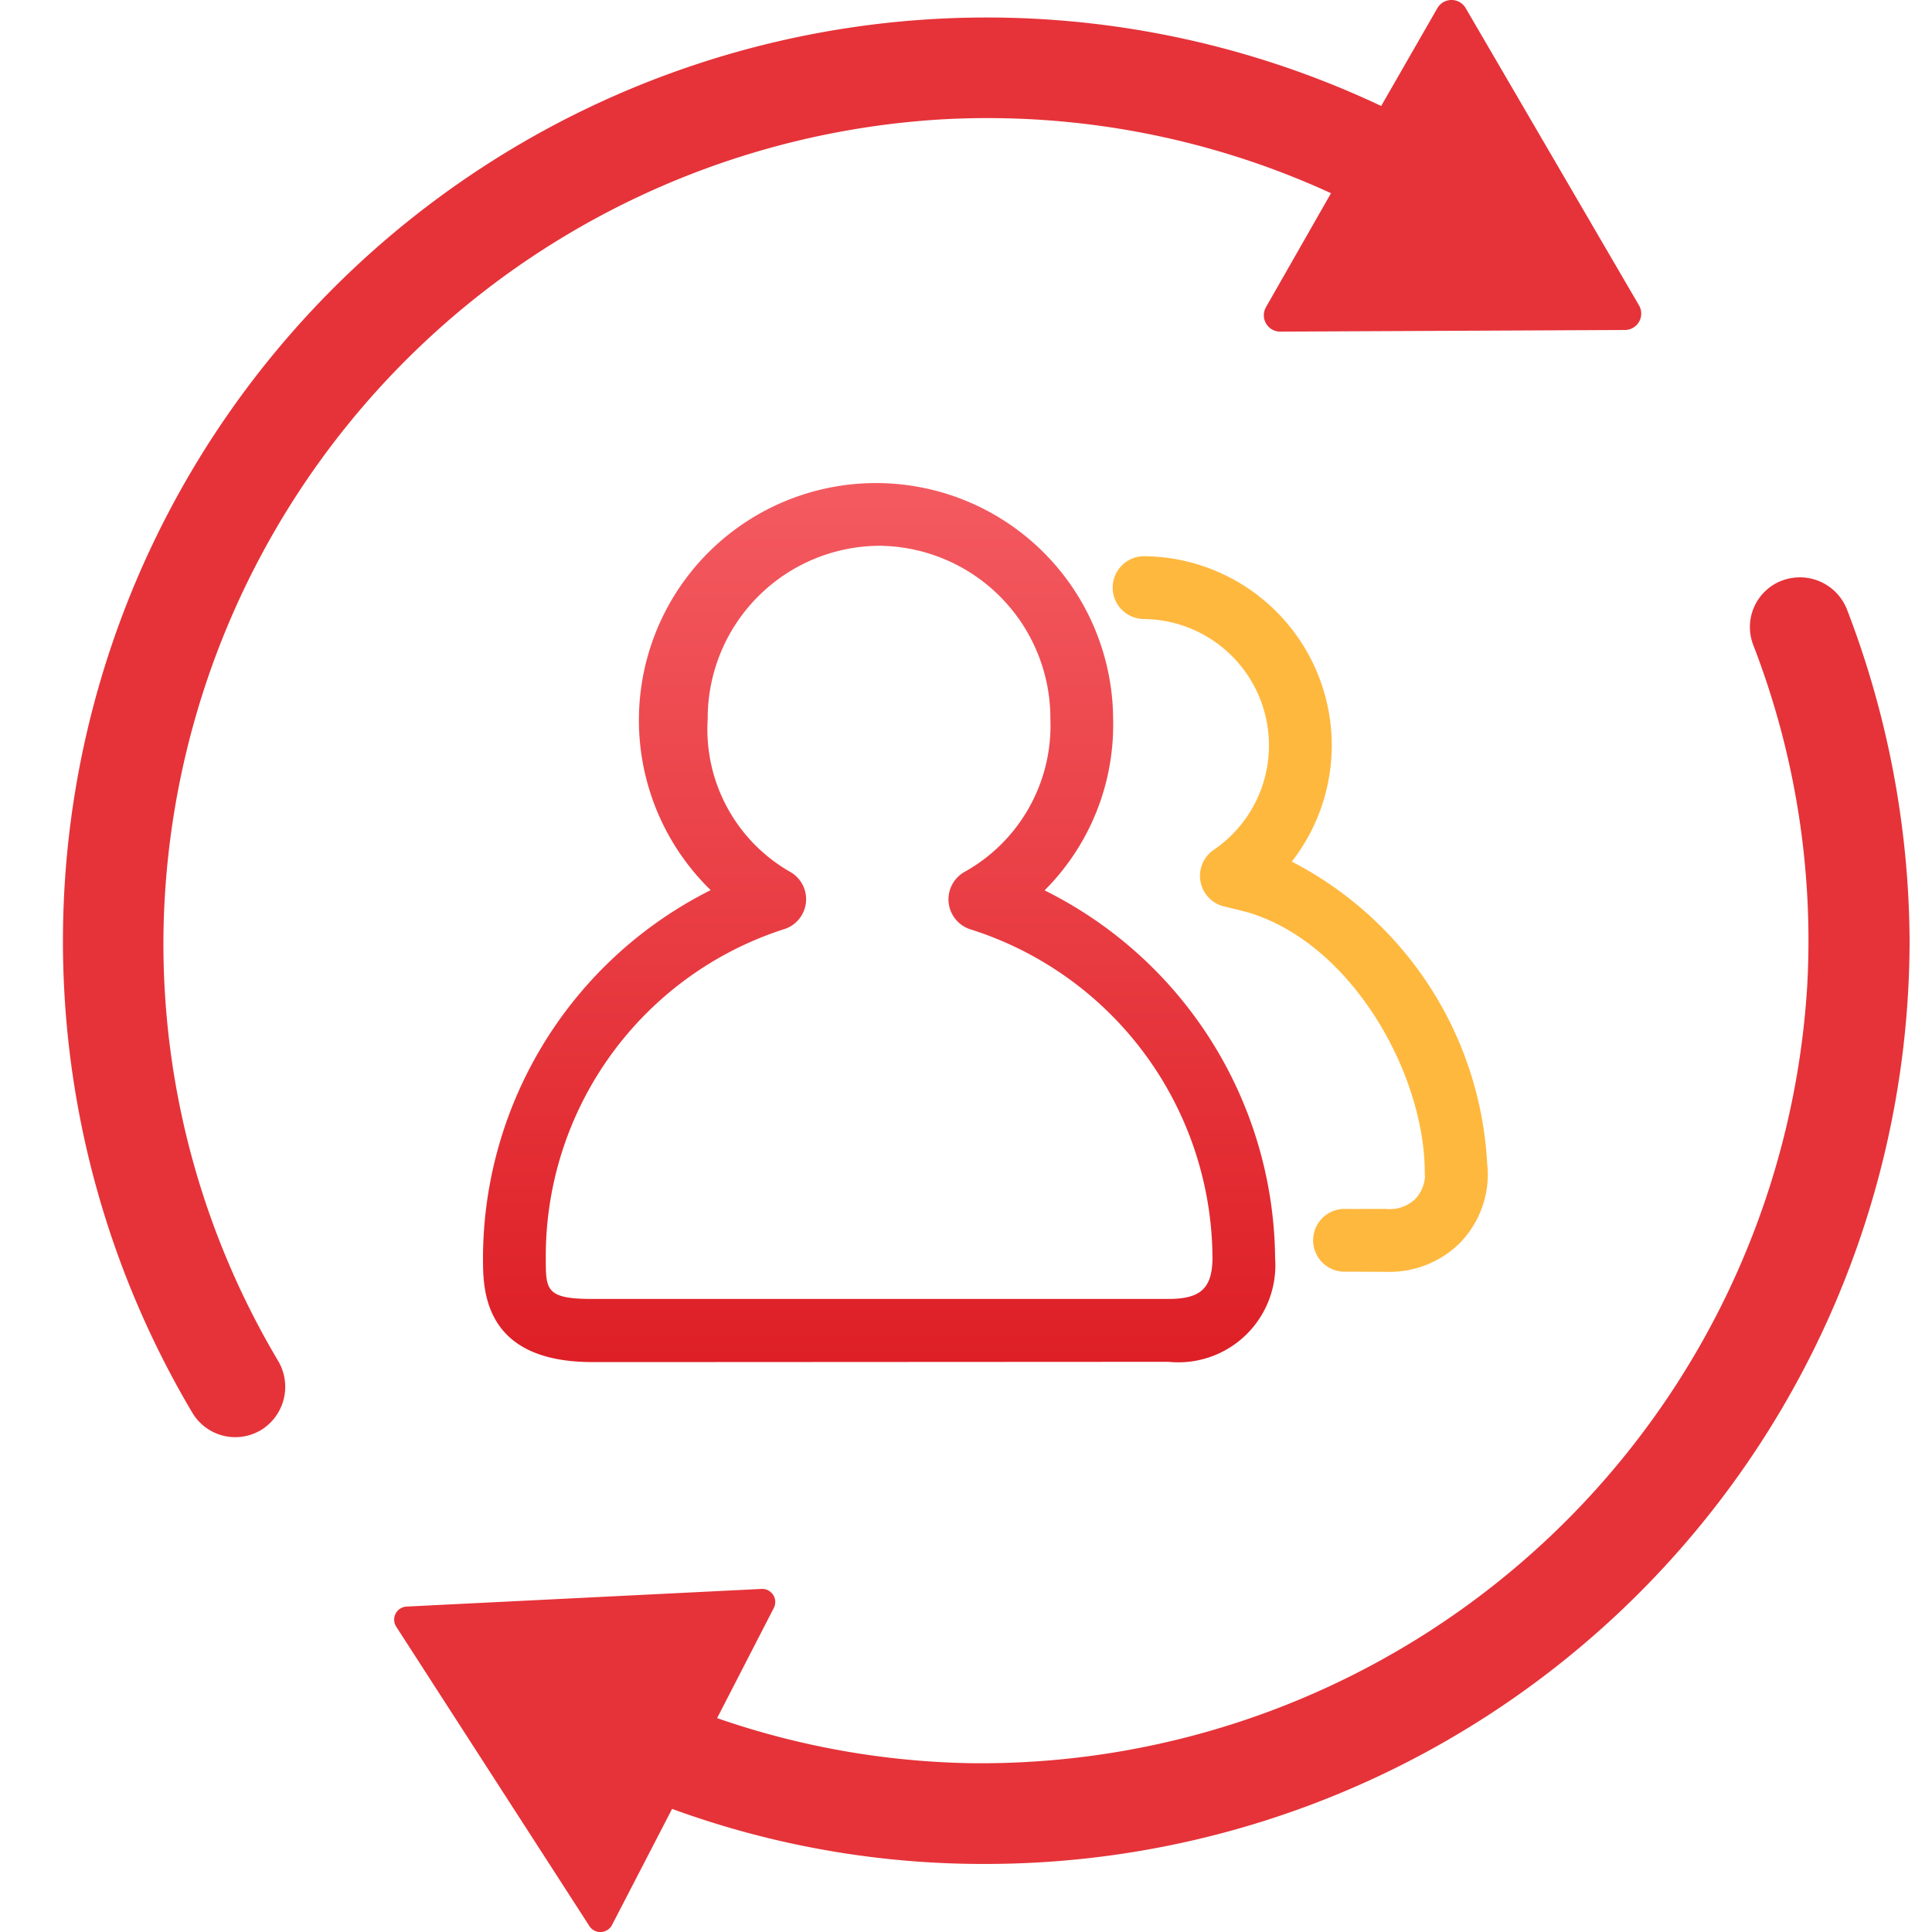
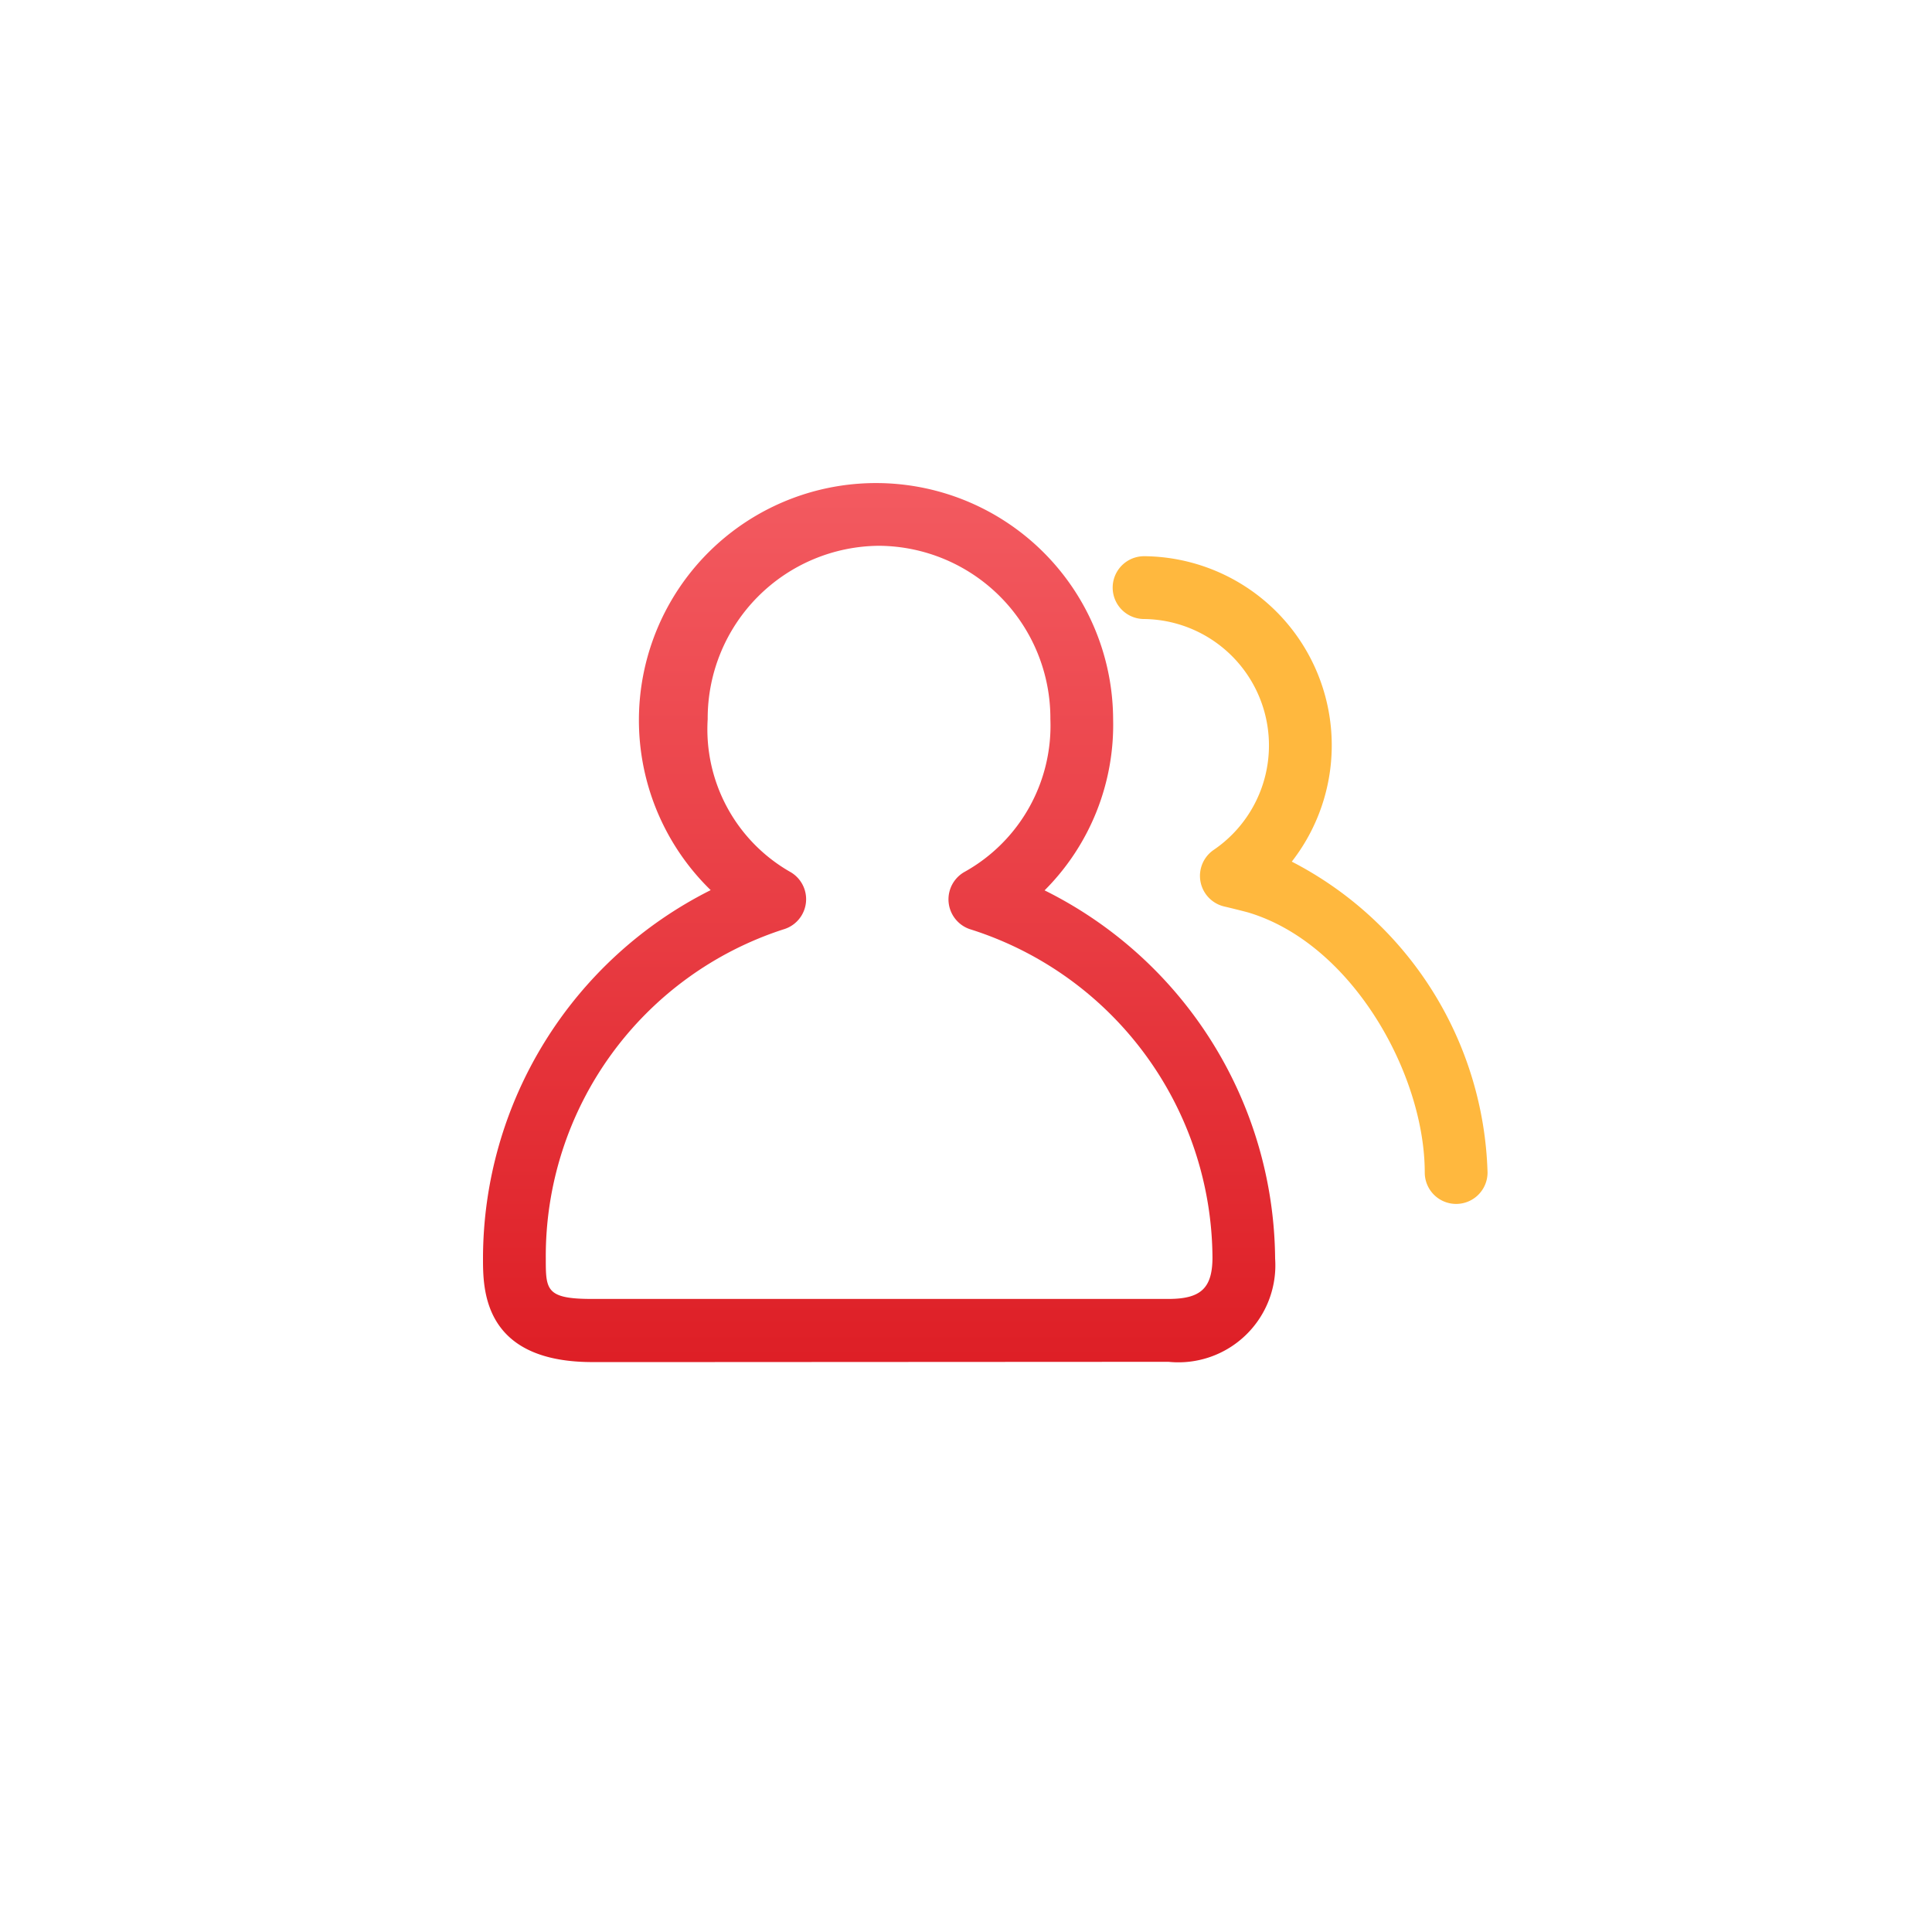
<svg xmlns="http://www.w3.org/2000/svg" width="40" height="40" viewBox="0 0 40 40">
  <defs>
    <style>
      .cls-1 {
        fill: #fff;
      }

      .cls-2 {
        fill: #e53339;
      }

      .cls-3 {
        fill: url(#linear-gradient);
      }

      .cls-4 {
        fill: #ffb83e;
      }
    </style>
    <linearGradient id="linear-gradient" x1="0.5" x2="0.5" y2="1" gradientUnits="objectBoundingBox">
      <stop offset="0" stop-color="#f35a60" />
      <stop offset="1" stop-color="#de1f26" />
    </linearGradient>
  </defs>
  <g id="组_6790" data-name="组 6790" transform="translate(1795 3048)">
    <rect id="矩形_3048" data-name="矩形 3048" class="cls-1" width="40" height="40" transform="translate(-1795 -3048)" />
-     <path id="路径_1831" data-name="路径 1831" class="cls-2" d="M40.728,2.469A17.043,17.043,0,0,1,48.745,4L47.4,6.357a.339.339,0,0,0,.3.509l7.127-.034a.339.339,0,0,0,.293-.513L51.535.171a.339.339,0,0,0-.589,0L49.784,2.194A19.125,19.125,0,0,0,25.169,29.247a1.034,1.034,0,0,0,1.463.335,1.051,1.051,0,0,0,.318-1.4,16.9,16.9,0,0,1-2.378-8.793A17.132,17.132,0,0,1,40.728,2.469Zm17.3,9.573a1.03,1.03,0,0,0-.543,1.306,16.959,16.959,0,0,1,1.119,7.072A17.141,17.141,0,0,1,41.292,36.505a16.891,16.891,0,0,1-5.257-.933l1.174-2.281a.271.271,0,0,0-.254-.394l-7.343.365a.271.271,0,0,0-.216.424l3.994,6.19a.271.271,0,0,0,.471-.025l1.242-2.4a18.752,18.752,0,0,0,6.521,1.14,19.134,19.134,0,0,0,19.1-19.117,19.341,19.341,0,0,0-1.293-6.847,1.047,1.047,0,0,0-1.4-.585Z" transform="translate(-1816.188 -3048)" />
    <g id="组_6789" data-name="组 6789" transform="translate(-1904.983 -5276.783)">
      <g id="组_6169" data-name="组 6169" transform="translate(119.983 2238.783)">
        <path id="路径_1431" data-name="路径 1431" class="cls-3" d="M4.8,82.2c-1.23,0-2.191,0-2.589,0C0,82.176,0,80.688,0,80.052a8.54,8.54,0,0,1,4.714-7.623,4.909,4.909,0,1,1,8.332-3.541,4.846,4.846,0,0,1-1.419,3.546A8.588,8.588,0,0,1,16.4,80.059a2.008,2.008,0,0,1-2.208,2.136ZM8.2,65.3a3.573,3.573,0,0,0-3.548,3.589,3.4,3.4,0,0,0,1.7,3.158.65.65,0,0,1-.133,1.195A7.113,7.113,0,0,0,1.3,80.052c0,.641,0,.836.918.841.4,0,1.354,0,2.579,0l9.395,0c.669,0,.906-.222.911-.846a7.173,7.173,0,0,0-4.992-6.8.652.652,0,0,1-.133-1.2,3.465,3.465,0,0,0,1.769-3.158A3.572,3.572,0,0,0,8.2,65.3Z" transform="translate(0 -64)" />
      </g>
      <g id="组_6534" data-name="组 6534" transform="translate(133.02 2240.299)">
        <path id="路径_1430" data-name="路径 1430" class="cls-4" d="M648.994,178.653a.65.65,0,0,1-.65-.65c0-2.032-1.5-4.743-3.661-5.386q-.246-.065-.494-.123a.651.651,0,0,1-.216-1.17,2.617,2.617,0,0,0-1.451-4.781.65.65,0,0,1,.022-1.3h.022a3.916,3.916,0,0,1,3.025,6.323A7.484,7.484,0,0,1,649.644,178,.65.65,0,0,1,648.994,178.653Z" transform="translate(-641.883 -165.243)" />
-         <path id="路径_1431-2" data-name="路径 1431" class="cls-4" d="M32.771,92.939l-.3,0a.65.65,0,0,1,.014-1.3H32.5c.231.005.316,0,.432,0l.4,0a.763.763,0,0,0,.606-.2.751.751,0,0,0,.207-.546.65.65,0,1,1,1.3,0,2.042,2.042,0,0,1-.6,1.473,2.078,2.078,0,0,1-1.53.575l-.364,0Z" transform="translate(-27.678 -78.126)" />
      </g>
    </g>
  </g>
</svg>